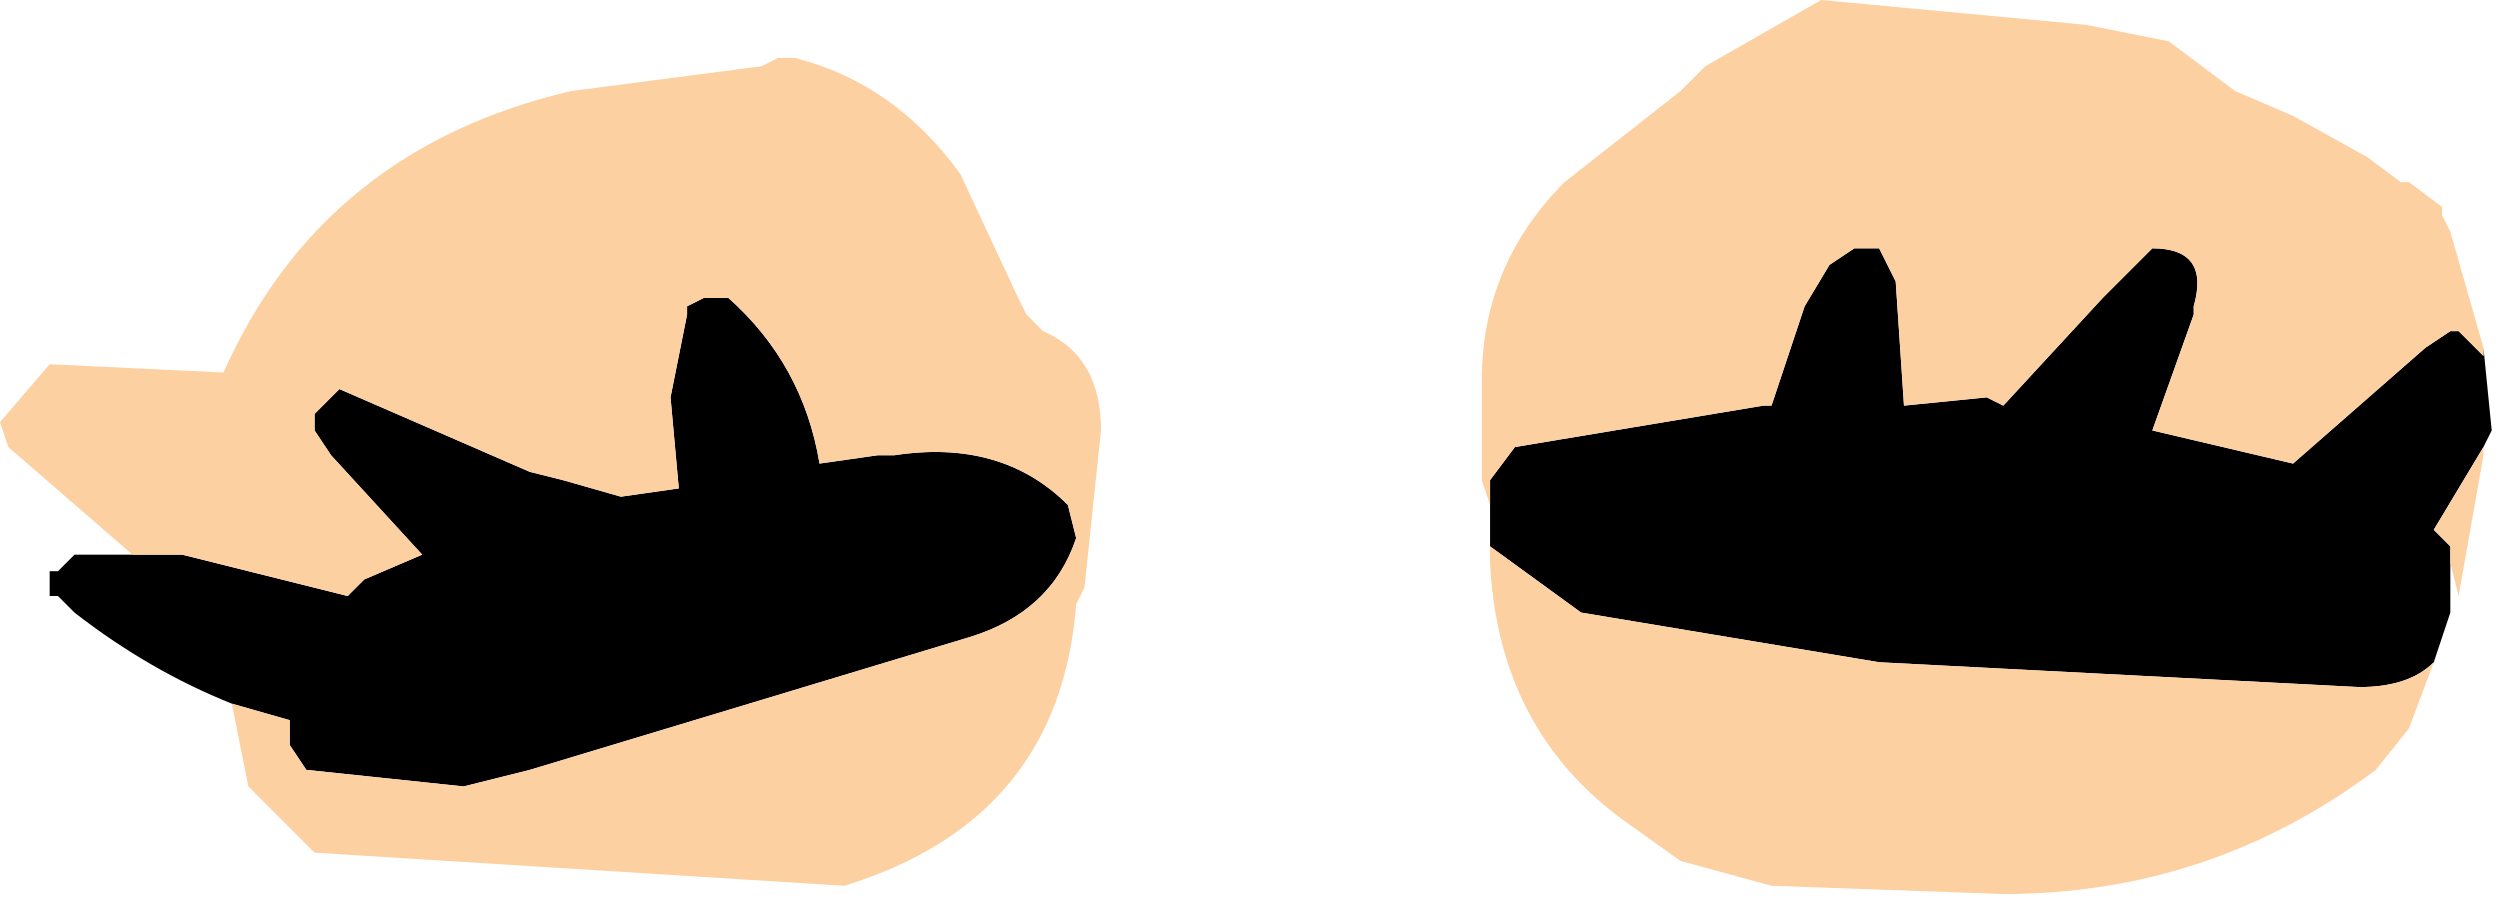
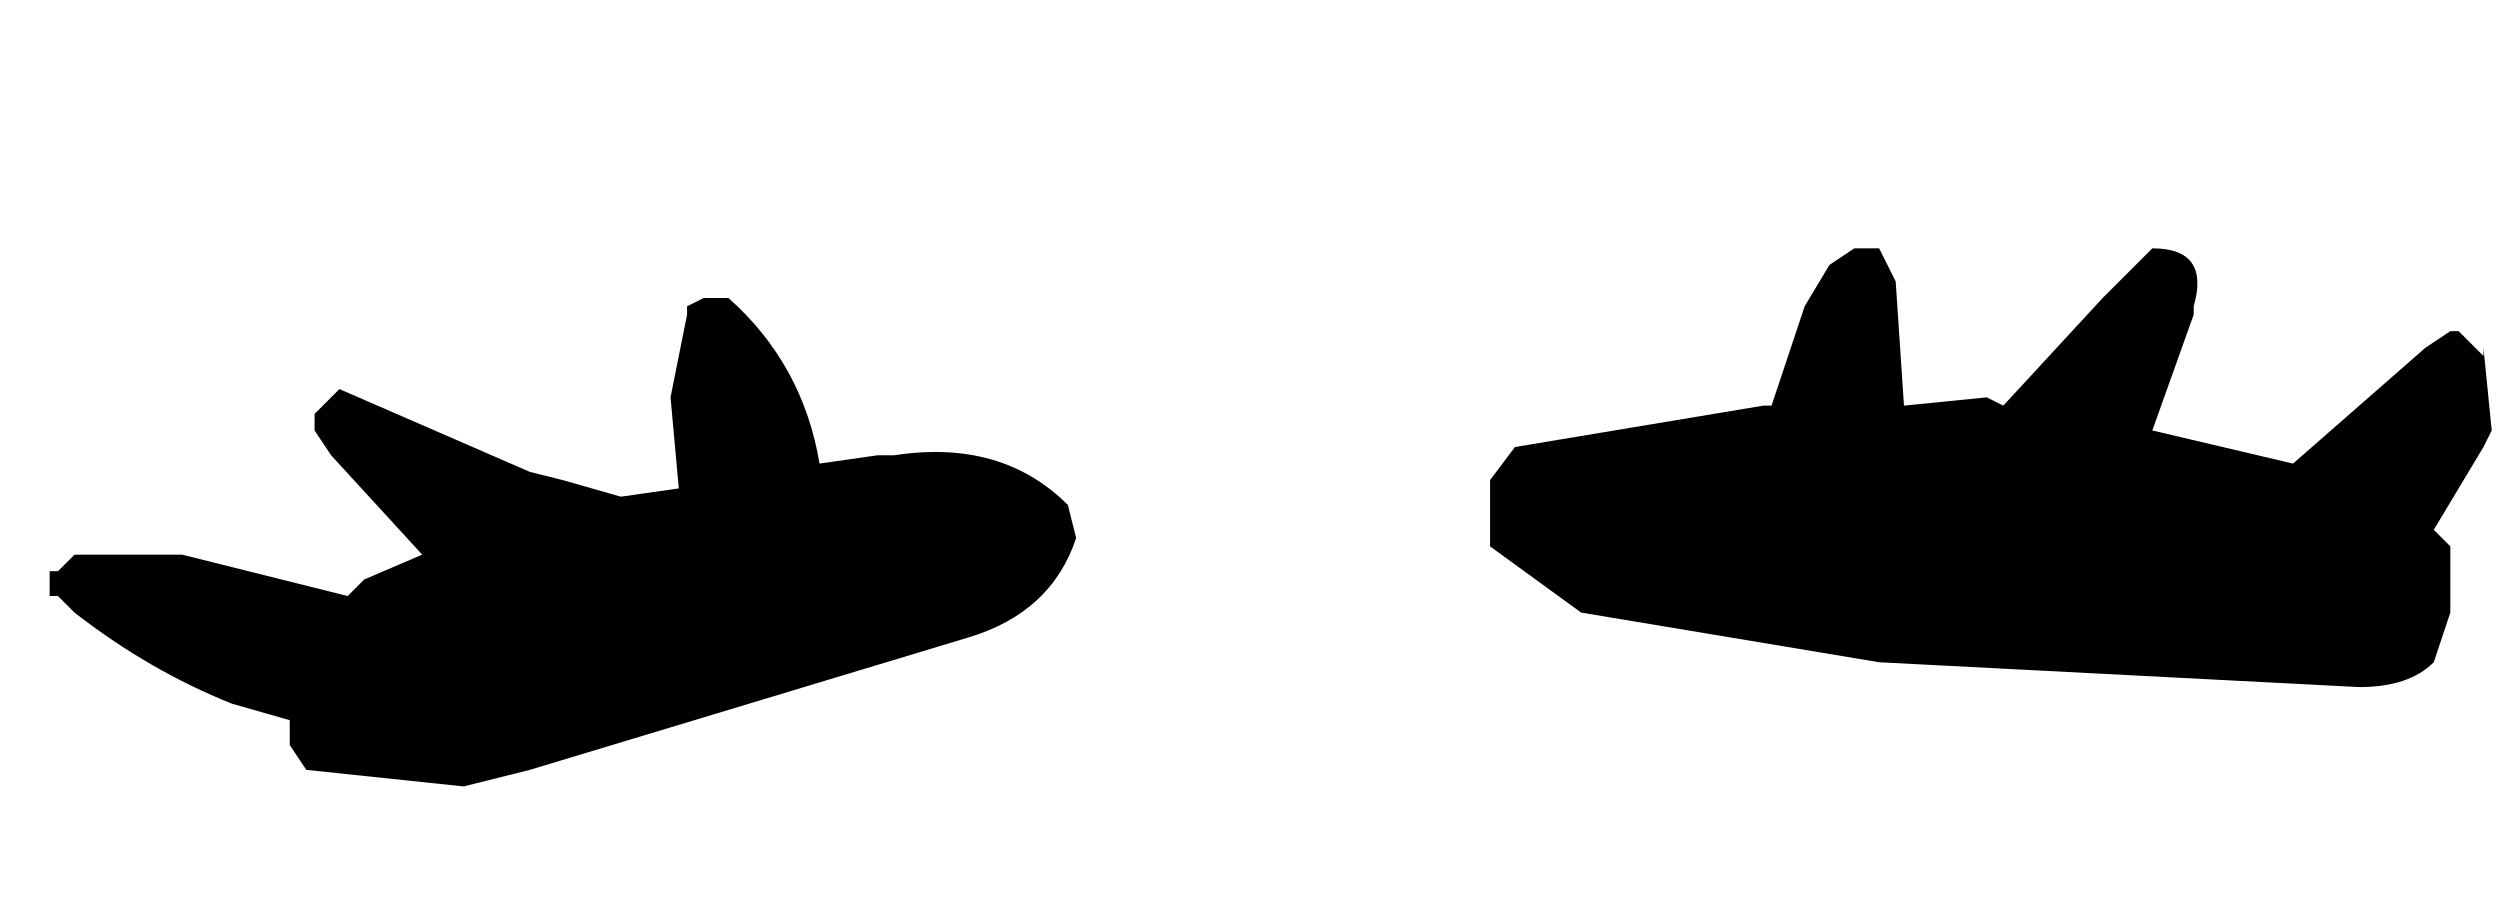
<svg xmlns="http://www.w3.org/2000/svg" height="5.55px" width="15.1px">
  <g transform="matrix(1.0, 0.0, 0.0, 1.0, 8.65, 19.15)">
    <path d="M6.35 -17.05 L6.4 -16.55 6.35 -16.45 6.05 -15.95 6.1 -15.9 6.15 -15.85 6.15 -15.8 6.15 -15.75 6.15 -15.45 6.05 -15.15 Q5.9 -15.0 5.6 -15.0 L2.7 -15.15 0.9 -15.45 0.35 -15.85 0.35 -16.1 0.35 -16.25 0.5 -16.45 2.0 -16.7 2.05 -16.7 2.25 -17.3 2.4 -17.55 2.55 -17.65 2.7 -17.65 2.75 -17.55 2.8 -17.45 2.85 -16.7 3.35 -16.75 3.45 -16.7 4.05 -17.35 4.25 -17.55 4.35 -17.65 Q4.7 -17.65 4.6 -17.3 L4.6 -17.25 4.35 -16.55 5.2 -16.35 5.6 -16.7 6.0 -17.05 6.15 -17.15 6.2 -17.15 6.35 -17.0 6.35 -17.05 M-7.25 -14.9 Q-7.75 -15.1 -8.2 -15.45 L-8.3 -15.55 -8.35 -15.55 -8.35 -15.7 -8.3 -15.7 -8.2 -15.8 -8.15 -15.8 -8.0 -15.8 -7.95 -15.8 -7.85 -15.8 -7.65 -15.8 -7.55 -15.8 -6.55 -15.55 -6.45 -15.65 -6.1 -15.8 -6.65 -16.4 -6.75 -16.55 -6.75 -16.65 -6.7 -16.7 -6.65 -16.75 -6.6 -16.8 -5.45 -16.3 -5.25 -16.25 -4.9 -16.15 -4.55 -16.2 -4.6 -16.75 -4.5 -17.25 -4.5 -17.3 -4.4 -17.35 -4.25 -17.35 Q-3.8 -16.95 -3.7 -16.35 L-3.35 -16.4 -3.25 -16.4 Q-2.6 -16.5 -2.2 -16.1 L-2.15 -15.9 Q-2.3 -15.45 -2.8 -15.3 L-5.45 -14.5 -5.85 -14.4 -6.8 -14.5 -6.9 -14.65 -6.9 -14.8 -7.25 -14.9" fill="#000000" fill-rule="evenodd" stroke="none" />
-     <path d="M0.35 -16.1 L0.3 -16.25 0.3 -16.85 Q0.3 -17.55 0.8 -18.05 L1.5 -18.6 1.65 -18.75 2.35 -19.15 3.95 -19.0 4.45 -18.9 4.85 -18.6 5.2 -18.45 5.65 -18.2 5.85 -18.05 5.9 -18.05 6.1 -17.9 6.1 -17.85 6.15 -17.75 6.35 -17.05 6.35 -17.0 6.2 -17.15 6.15 -17.15 6.0 -17.05 5.6 -16.7 5.2 -16.35 4.35 -16.55 4.6 -17.25 4.6 -17.3 Q4.7 -17.65 4.35 -17.65 L4.25 -17.55 4.05 -17.35 3.45 -16.7 3.35 -16.75 2.85 -16.7 2.8 -17.45 2.75 -17.55 2.7 -17.65 2.55 -17.65 2.4 -17.55 2.25 -17.3 2.05 -16.7 2.0 -16.7 0.5 -16.45 0.35 -16.25 0.35 -16.1 M6.35 -16.45 L6.35 -16.4 6.2 -15.55 6.15 -15.75 6.15 -15.8 6.15 -15.85 6.1 -15.9 6.05 -15.95 6.35 -16.45 M6.05 -15.15 L5.9 -14.75 5.7 -14.5 Q4.7 -13.75 3.45 -13.75 L2.05 -13.8 1.5 -13.95 1.15 -14.2 Q0.4 -14.75 0.35 -15.75 L0.35 -15.85 0.9 -15.45 2.7 -15.15 5.6 -15.0 Q5.9 -15.0 6.05 -15.15 M-7.85 -15.8 L-8.6 -16.45 -8.65 -16.6 -8.35 -16.95 -7.3 -16.9 Q-6.7 -18.25 -5.2 -18.6 L-4.05 -18.75 -3.95 -18.8 -3.85 -18.8 Q-3.25 -18.65 -2.85 -18.1 L-2.5 -17.35 -2.45 -17.25 -2.4 -17.2 -2.35 -17.15 Q-2.0 -17.0 -2.0 -16.55 L-2.1 -15.6 -2.15 -15.5 Q-2.25 -14.2 -3.55 -13.8 L-6.75 -14.0 -7.15 -14.4 -7.25 -14.9 -6.9 -14.8 -6.9 -14.65 -6.8 -14.5 -5.85 -14.4 -5.45 -14.5 -2.8 -15.3 Q-2.3 -15.45 -2.15 -15.9 L-2.2 -16.1 Q-2.6 -16.5 -3.25 -16.4 L-3.35 -16.4 -3.7 -16.35 Q-3.8 -16.95 -4.25 -17.35 L-4.4 -17.35 -4.5 -17.3 -4.5 -17.25 -4.6 -16.75 -4.55 -16.2 -4.9 -16.15 -5.25 -16.25 -5.45 -16.3 -6.6 -16.8 -6.65 -16.75 -6.7 -16.7 -6.75 -16.65 -6.75 -16.55 -6.65 -16.4 -6.1 -15.8 -6.45 -15.65 -6.55 -15.55 -7.55 -15.8 -7.65 -15.8 -7.85 -15.8" fill="#fcd0a0" fill-rule="evenodd" stroke="none" />
  </g>
</svg>